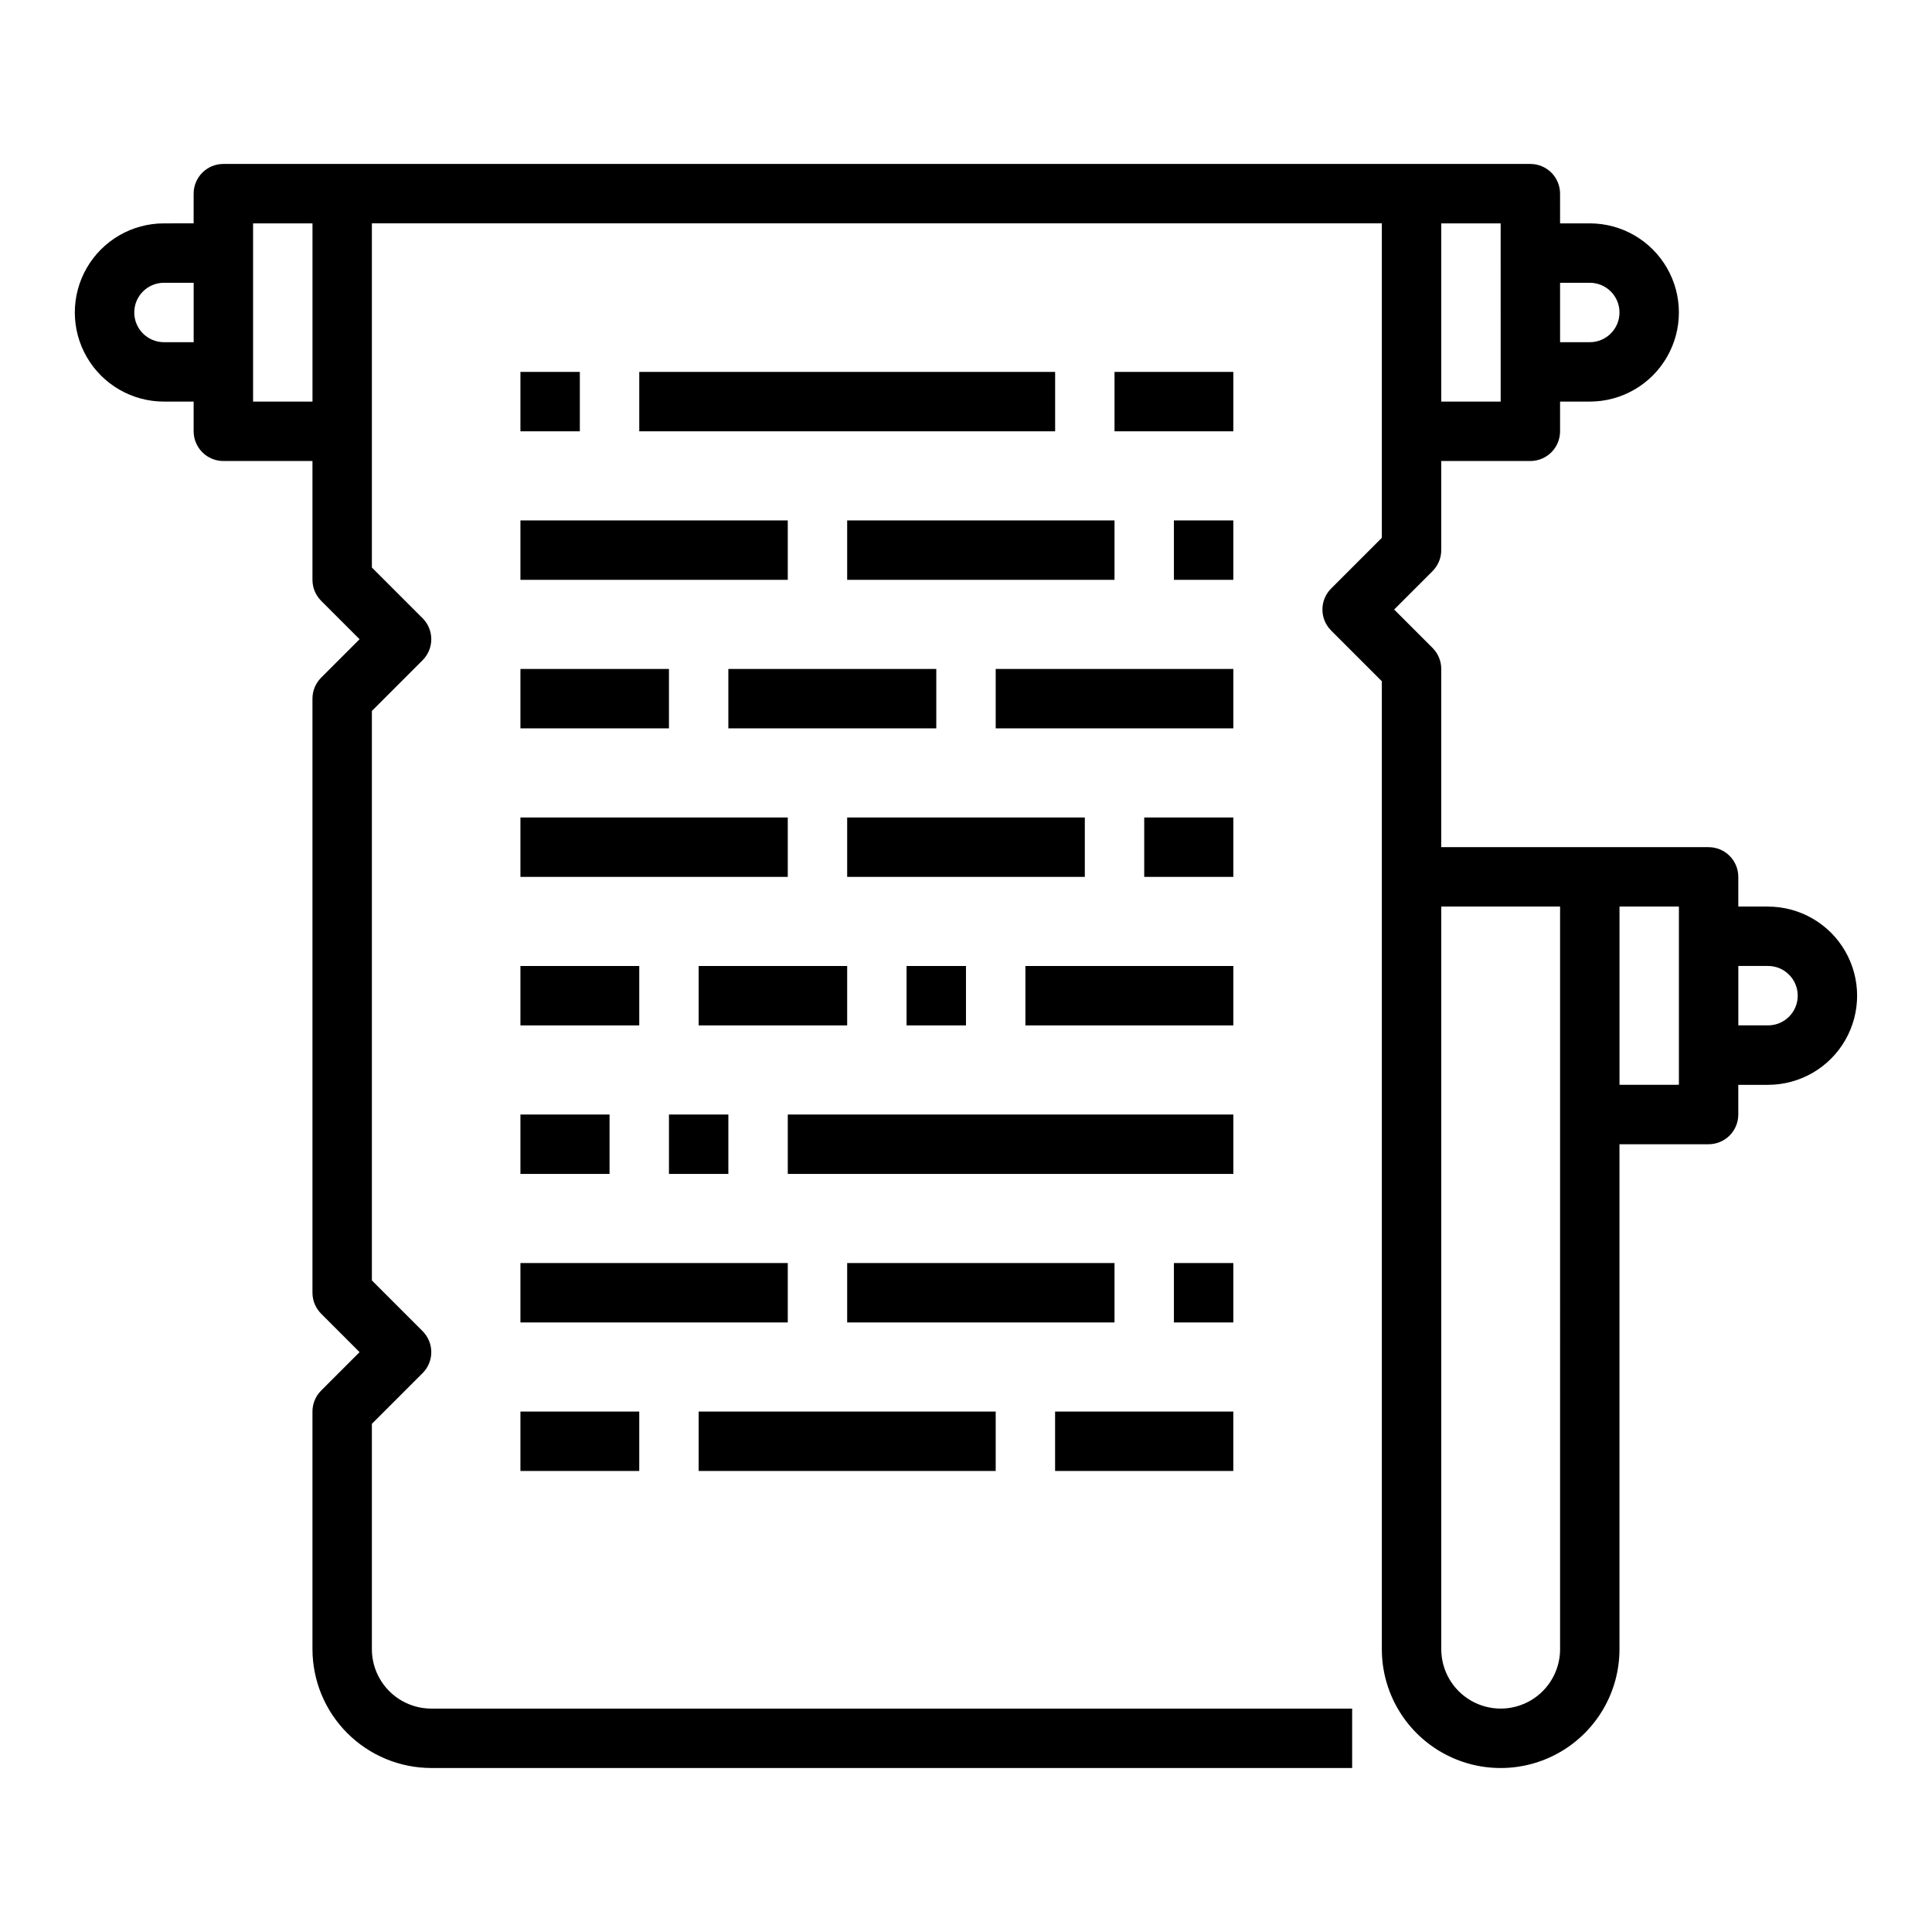
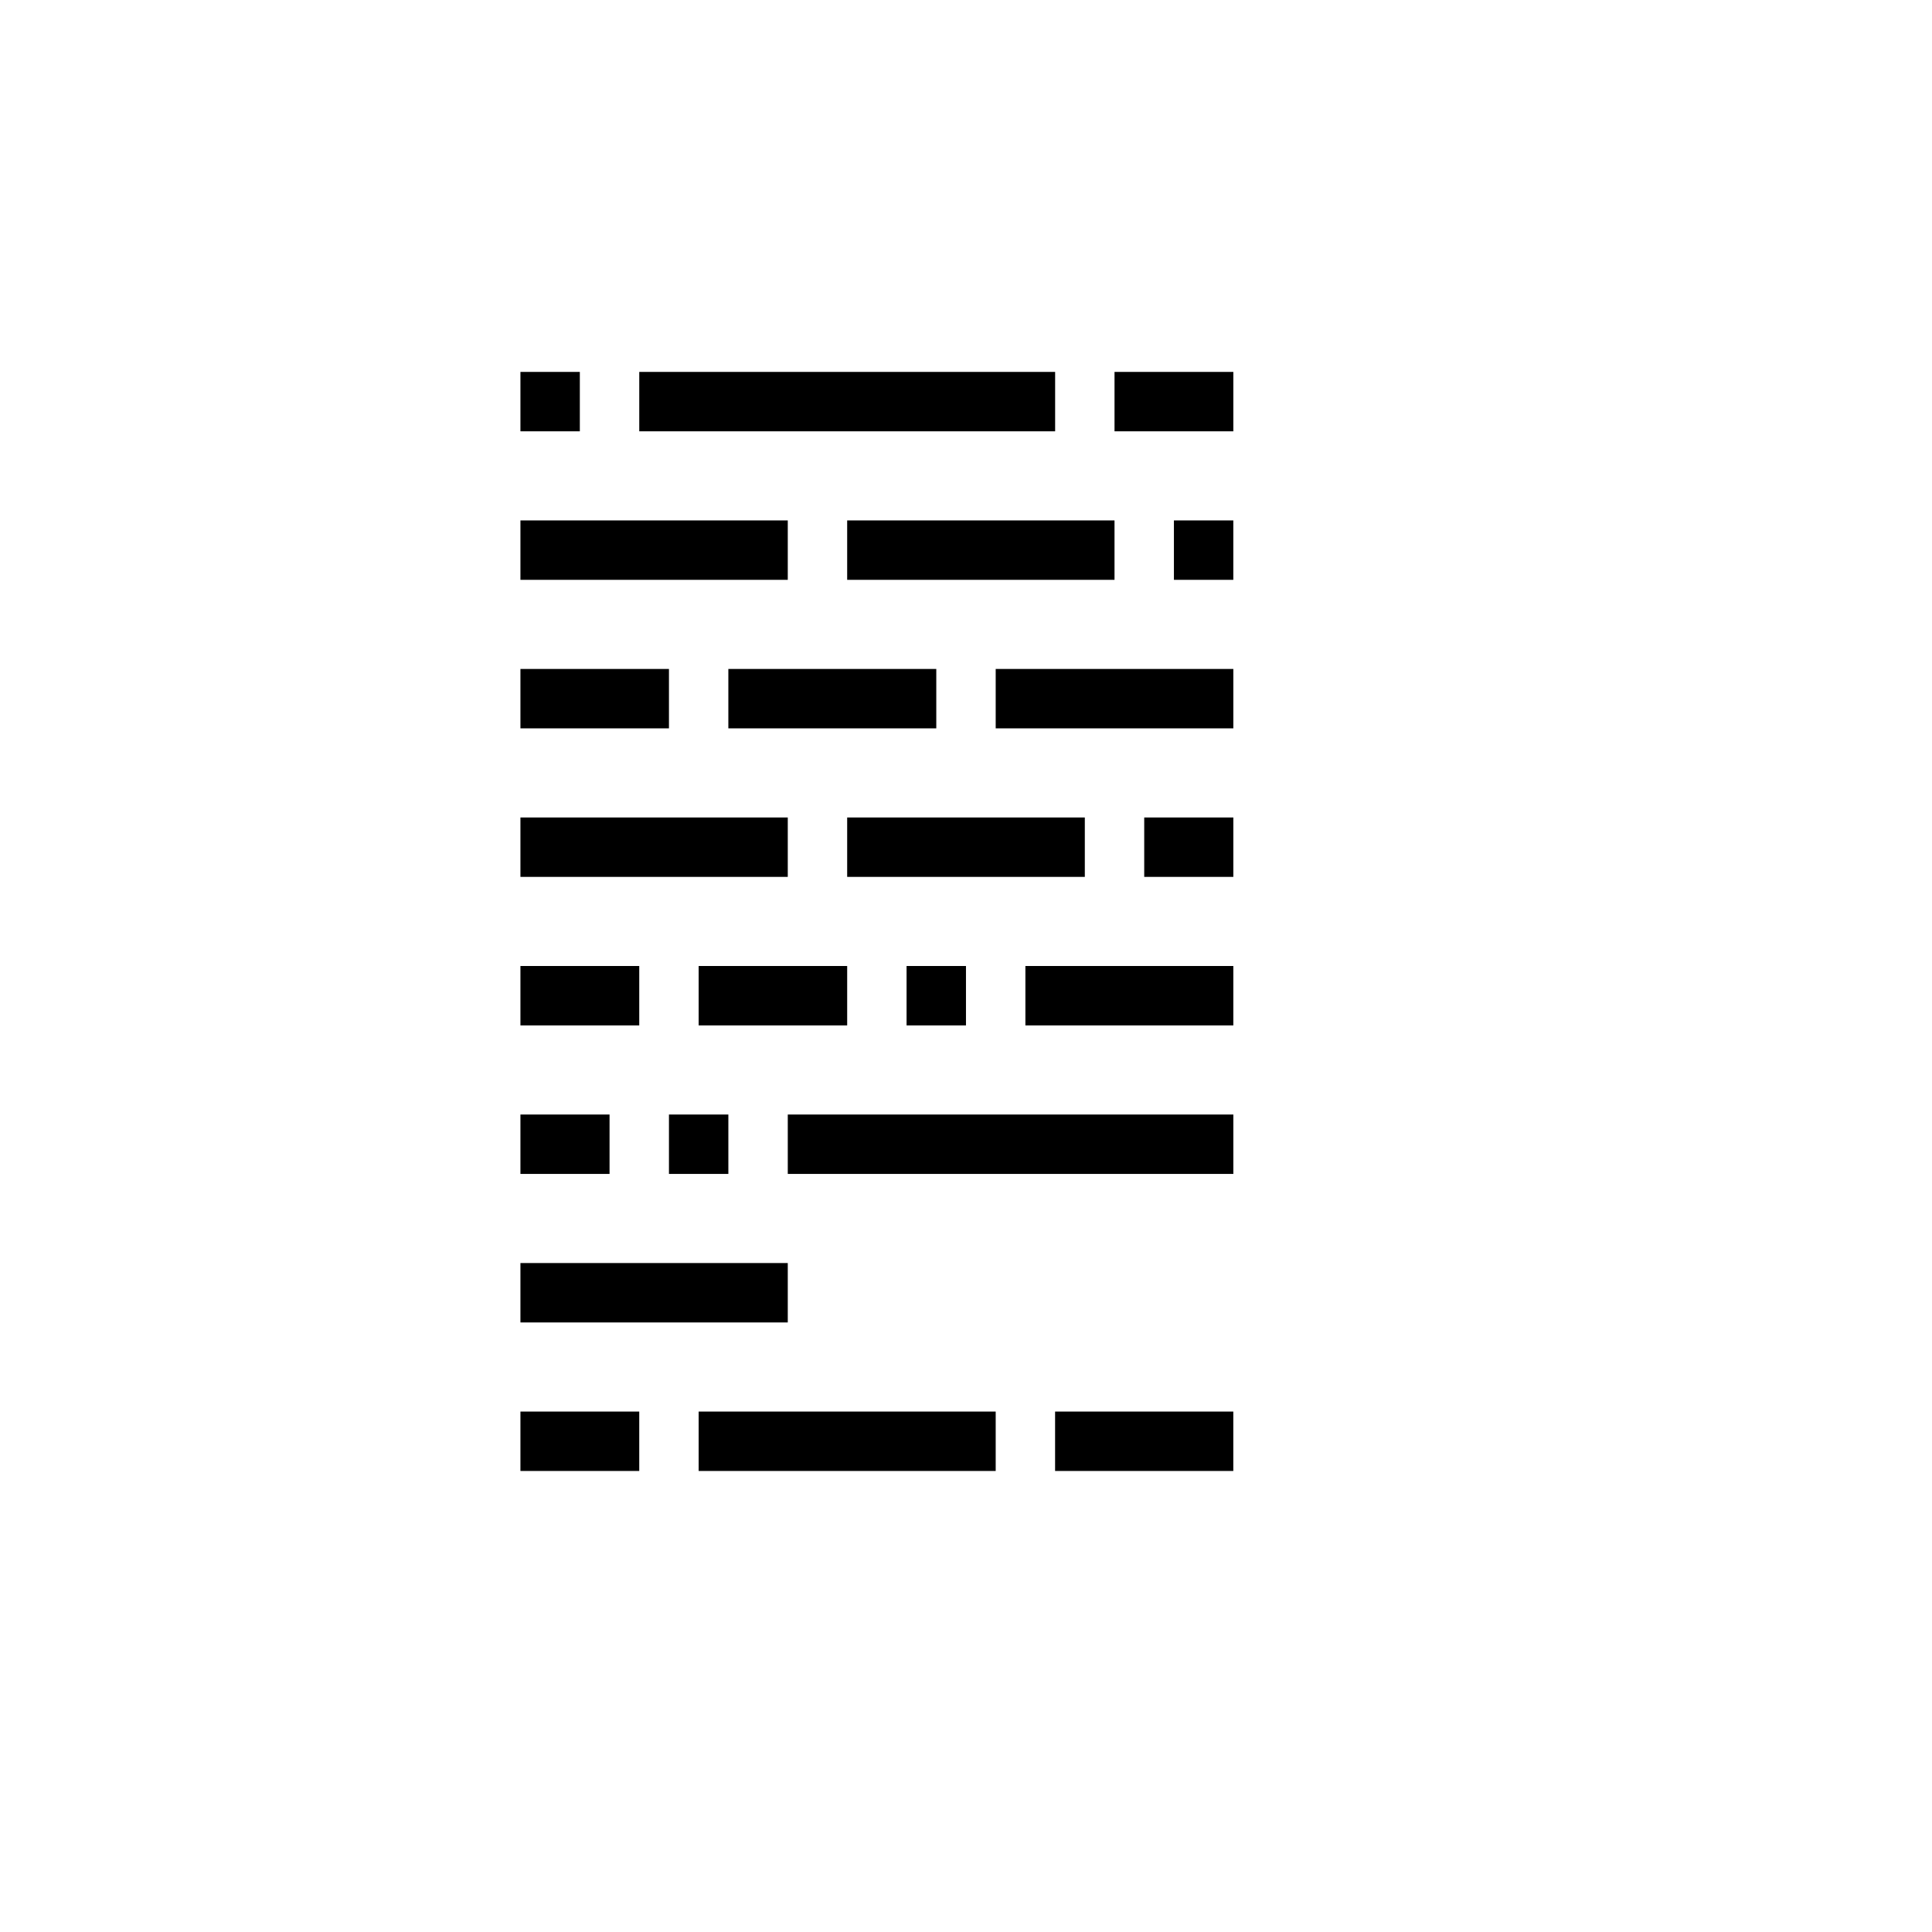
<svg xmlns="http://www.w3.org/2000/svg" fill="#000000" width="800px" height="800px" version="1.1" viewBox="144 144 512 512">
  <g>
-     <path d="m612.54 384.25h-7.871v-7.871c0-2.09-0.832-4.09-2.305-5.566-1.477-1.477-3.481-2.305-5.566-2.305h-70.852v-47.234c0-2.086-0.828-4.09-2.305-5.566l-10.176-10.176 10.18-10.176-0.004-0.004c1.477-1.477 2.305-3.477 2.305-5.566v-23.613h23.617c2.09 0 4.09-0.832 5.566-2.309 1.477-1.477 2.305-3.477 2.305-5.566v-7.871h7.875c8.438 0 16.23-4.5 20.449-11.809 4.219-7.305 4.219-16.309 0-23.613-4.219-7.309-12.012-11.809-20.449-11.809h-7.871l-0.004-7.875c0-2.086-0.828-4.09-2.305-5.566-1.477-1.473-3.477-2.305-5.566-2.305h-346.37c-4.348 0-7.875 3.523-7.875 7.871v7.871l-7.871 0.004c-8.438 0-16.234 4.5-20.453 11.809-4.219 7.305-4.219 16.309 0 23.613 4.219 7.309 12.016 11.809 20.453 11.809h7.871v7.871c0 2.09 0.832 4.09 2.309 5.566 1.477 1.477 3.477 2.309 5.566 2.309h23.613v31.488c0 2.086 0.832 4.09 2.309 5.566l10.176 10.176-10.176 10.176c-1.477 1.477-2.309 3.481-2.309 5.566v157.44c0 2.09 0.832 4.09 2.309 5.566l10.176 10.18-10.176 10.176c-1.477 1.477-2.309 3.481-2.309 5.566v62.977c0.012 8.348 3.332 16.352 9.234 22.254 5.902 5.906 13.906 9.227 22.254 9.234h244.04v-15.742h-244.04c-4.172-0.008-8.176-1.668-11.125-4.617-2.953-2.953-4.613-6.953-4.617-11.129v-59.715l13.438-13.438c1.477-1.477 2.305-3.481 2.305-5.566 0-2.09-0.828-4.09-2.305-5.566l-13.438-13.438v-150.92l13.438-13.438c1.477-1.477 2.305-3.481 2.305-5.566s-0.828-4.09-2.305-5.566l-13.438-13.438v-91.203h267.65v83.332l-13.438 13.438c-1.477 1.477-2.309 3.477-2.309 5.566 0 2.086 0.832 4.09 2.309 5.566l13.438 13.438v256.52c0 11.25 6 21.645 15.742 27.27 9.742 5.625 21.746 5.625 31.488 0s15.746-16.02 15.746-27.27v-133.82h23.617c2.086 0 4.09-0.828 5.566-2.305 1.473-1.477 2.305-3.481 2.305-5.566v-7.871h7.871c8.438 0 16.234-4.504 20.453-11.809 4.219-7.309 4.219-16.309 0-23.617s-12.016-11.809-20.453-11.809zm-47.23-165.31c4.348 0 7.871 3.523 7.871 7.871s-3.523 7.875-7.871 7.875h-7.871l-0.004-15.746zm-23.617 31.488h-15.746v-47.23h15.742zm-354.24-15.742c-4.348 0-7.871-3.527-7.871-7.875s3.523-7.871 7.871-7.871h7.871v15.746zm23.617 15.742v-47.23h15.742v47.23zm346.37 330.62c0 5.625-3 10.824-7.871 13.637s-10.871 2.812-15.742 0c-4.871-2.812-7.875-8.012-7.875-13.637v-196.8h31.488zm31.488-149.57-15.742 0.004v-47.234h15.742zm23.617-15.742h-7.871v-15.742h7.871c4.348 0 7.871 3.523 7.871 7.871s-3.523 7.871-7.871 7.871z" />
    <path d="m281.92 242.56h15.742v15.742h-15.742z" />
    <path d="m313.41 242.56h110.21v15.742h-110.21z" />
    <path d="m439.36 242.56h31.488v15.742h-31.488z" />
    <path d="m281.92 281.92h70.848v15.742h-70.848z" />
    <path d="m368.51 281.92h70.848v15.742h-70.848z" />
    <path d="m455.1 281.92h15.742v15.742h-15.742z" />
    <path d="m281.92 321.28h39.359v15.742h-39.359z" />
    <path d="m337.02 321.28h55.105v15.742h-55.105z" />
    <path d="m407.87 321.28h62.977v15.742h-62.977z" />
    <path d="m281.92 360.64h70.848v15.742h-70.848z" />
    <path d="m368.51 360.64h62.977v15.742h-62.977z" />
    <path d="m447.23 360.64h23.617v15.742h-23.617z" />
    <path d="m281.92 400h31.488v15.742h-31.488z" />
    <path d="m329.15 400h39.359v15.742h-39.359z" />
    <path d="m415.74 400h55.105v15.742h-55.105z" />
    <path d="m281.92 439.36h23.617v15.742h-23.617z" />
    <path d="m321.28 439.36h15.742v15.742h-15.742z" />
    <path d="m352.77 439.36h118.08v15.742h-118.08z" />
    <path d="m281.92 478.72h70.848v15.742h-70.848z" />
-     <path d="m368.51 478.72h70.848v15.742h-70.848z" />
-     <path d="m455.1 478.72h15.742v15.742h-15.742z" />
    <path d="m281.92 518.08h31.488v15.742h-31.488z" />
    <path d="m329.15 518.08h78.719v15.742h-78.719z" />
    <path d="m423.61 518.08h47.23v15.742h-47.23z" />
    <path d="m384.25 400h15.742v15.742h-15.742z" />
  </g>
</svg>